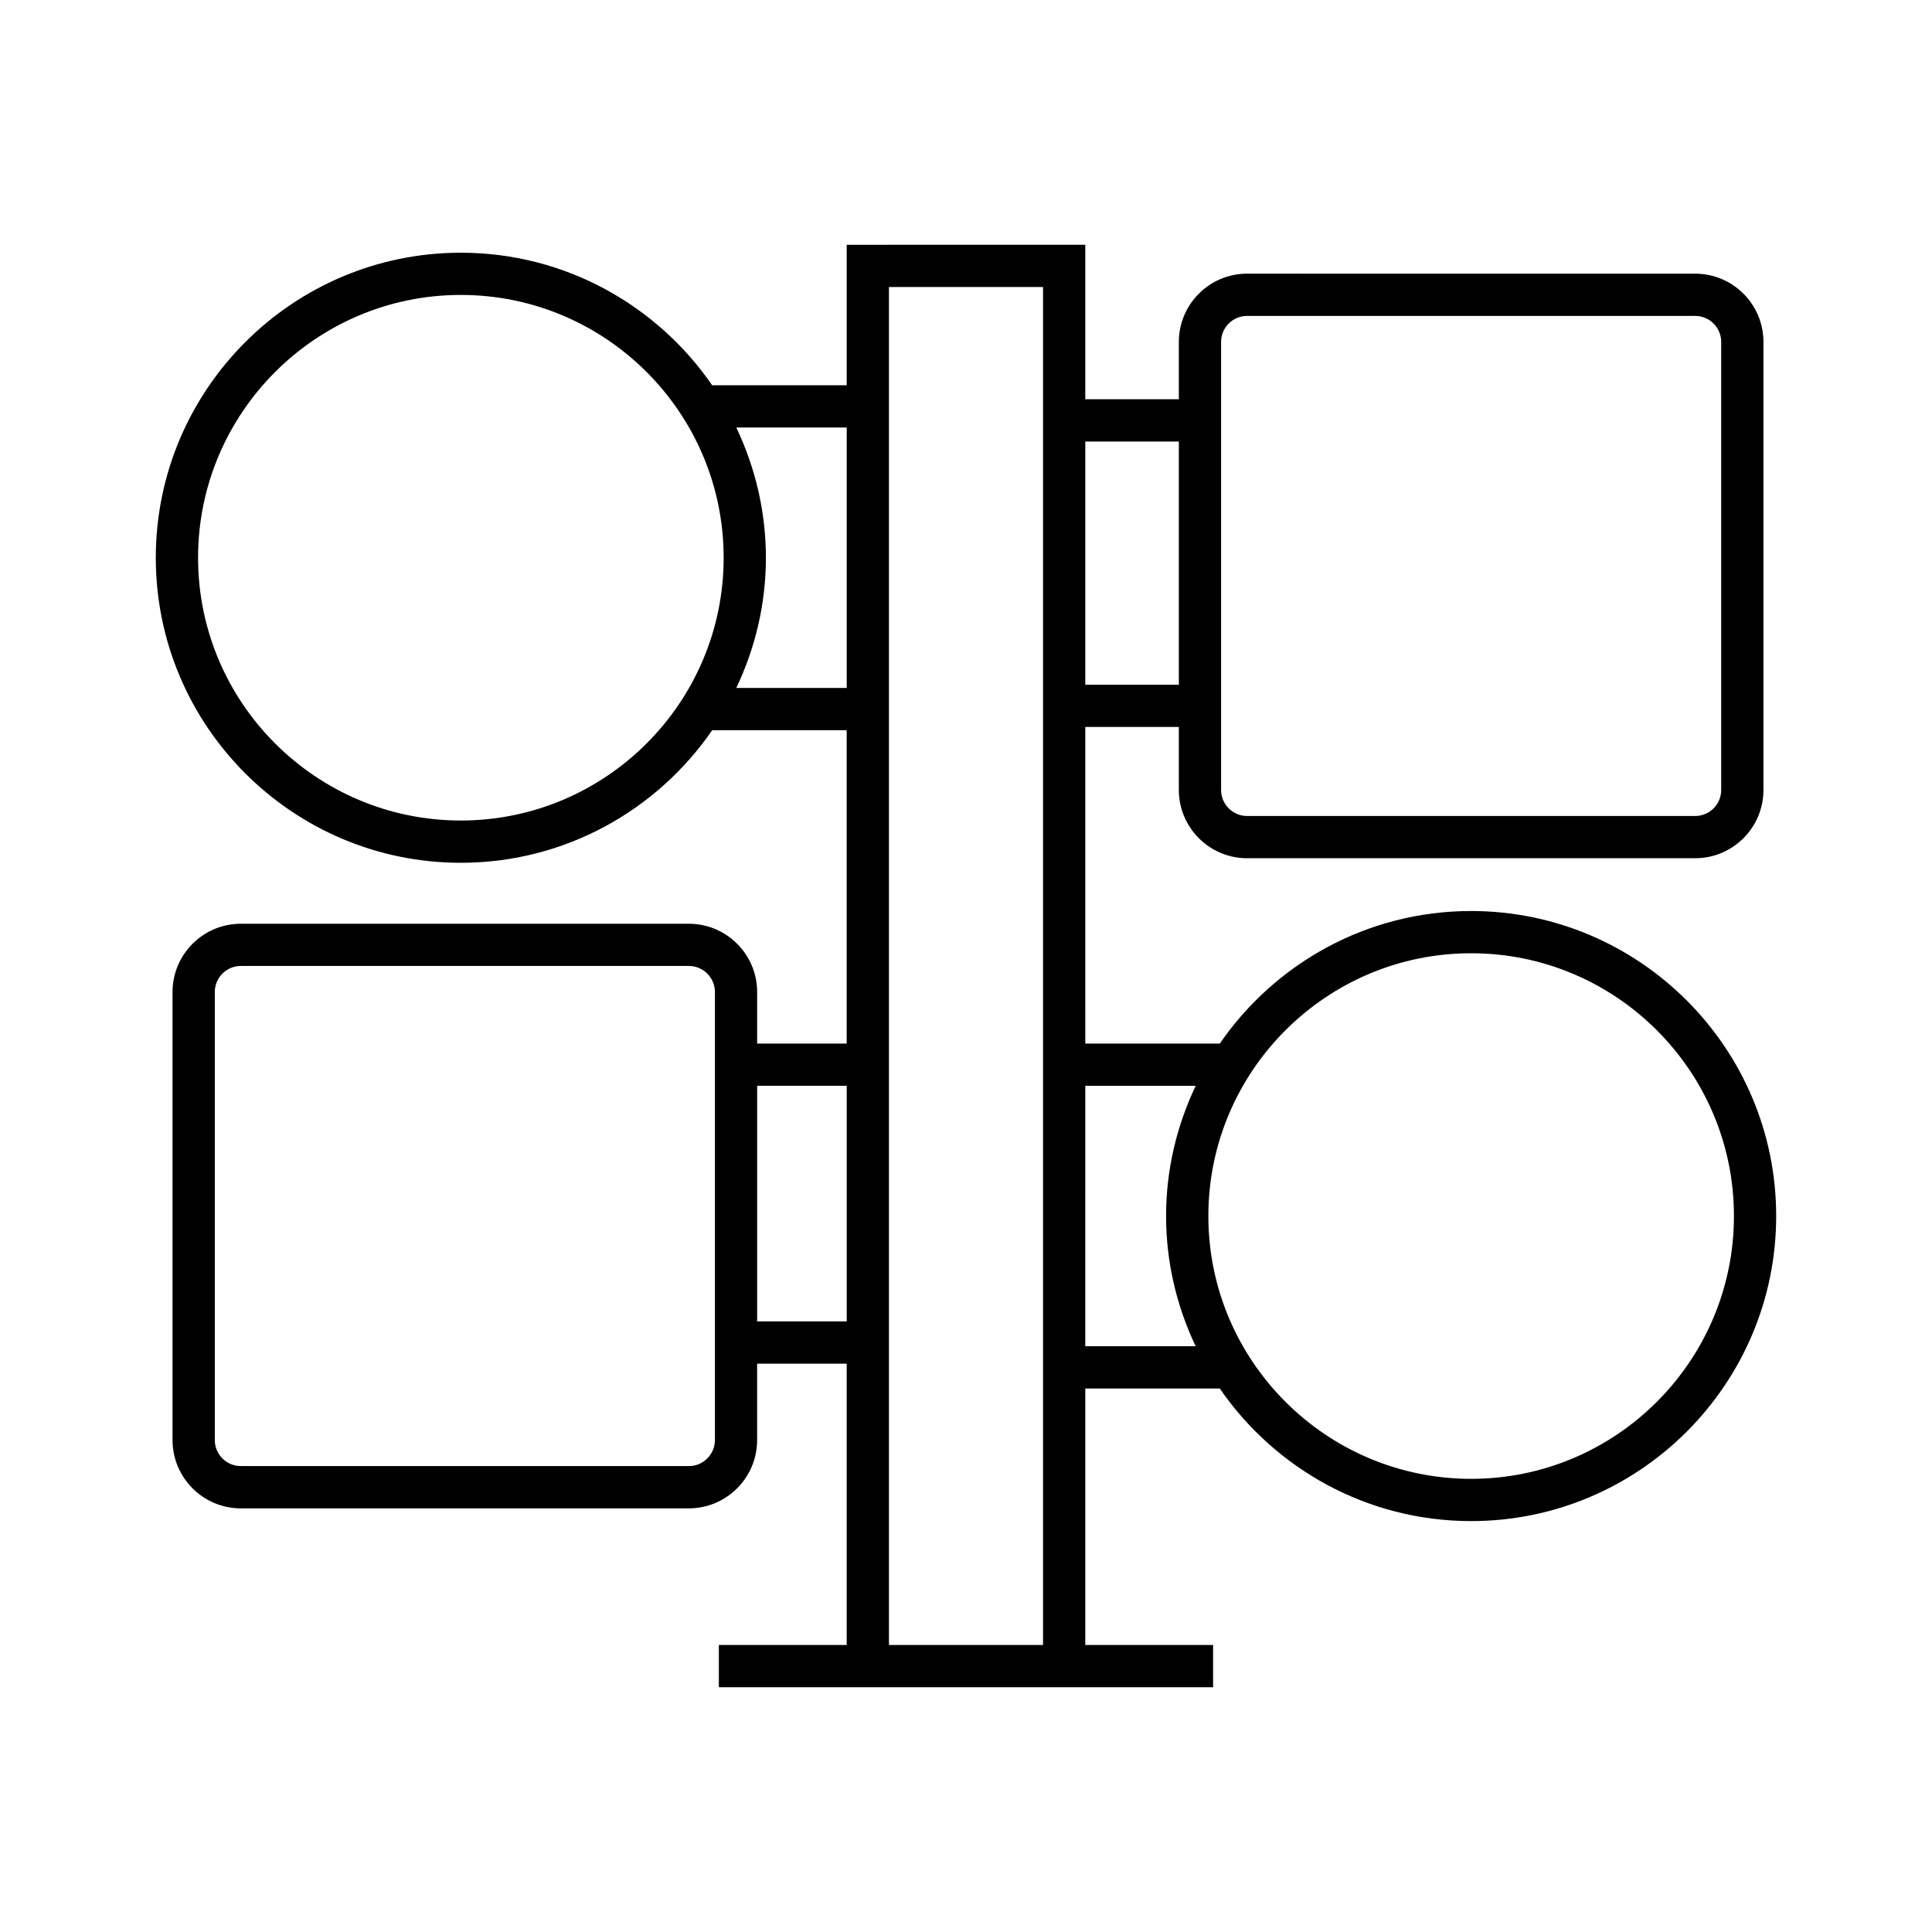
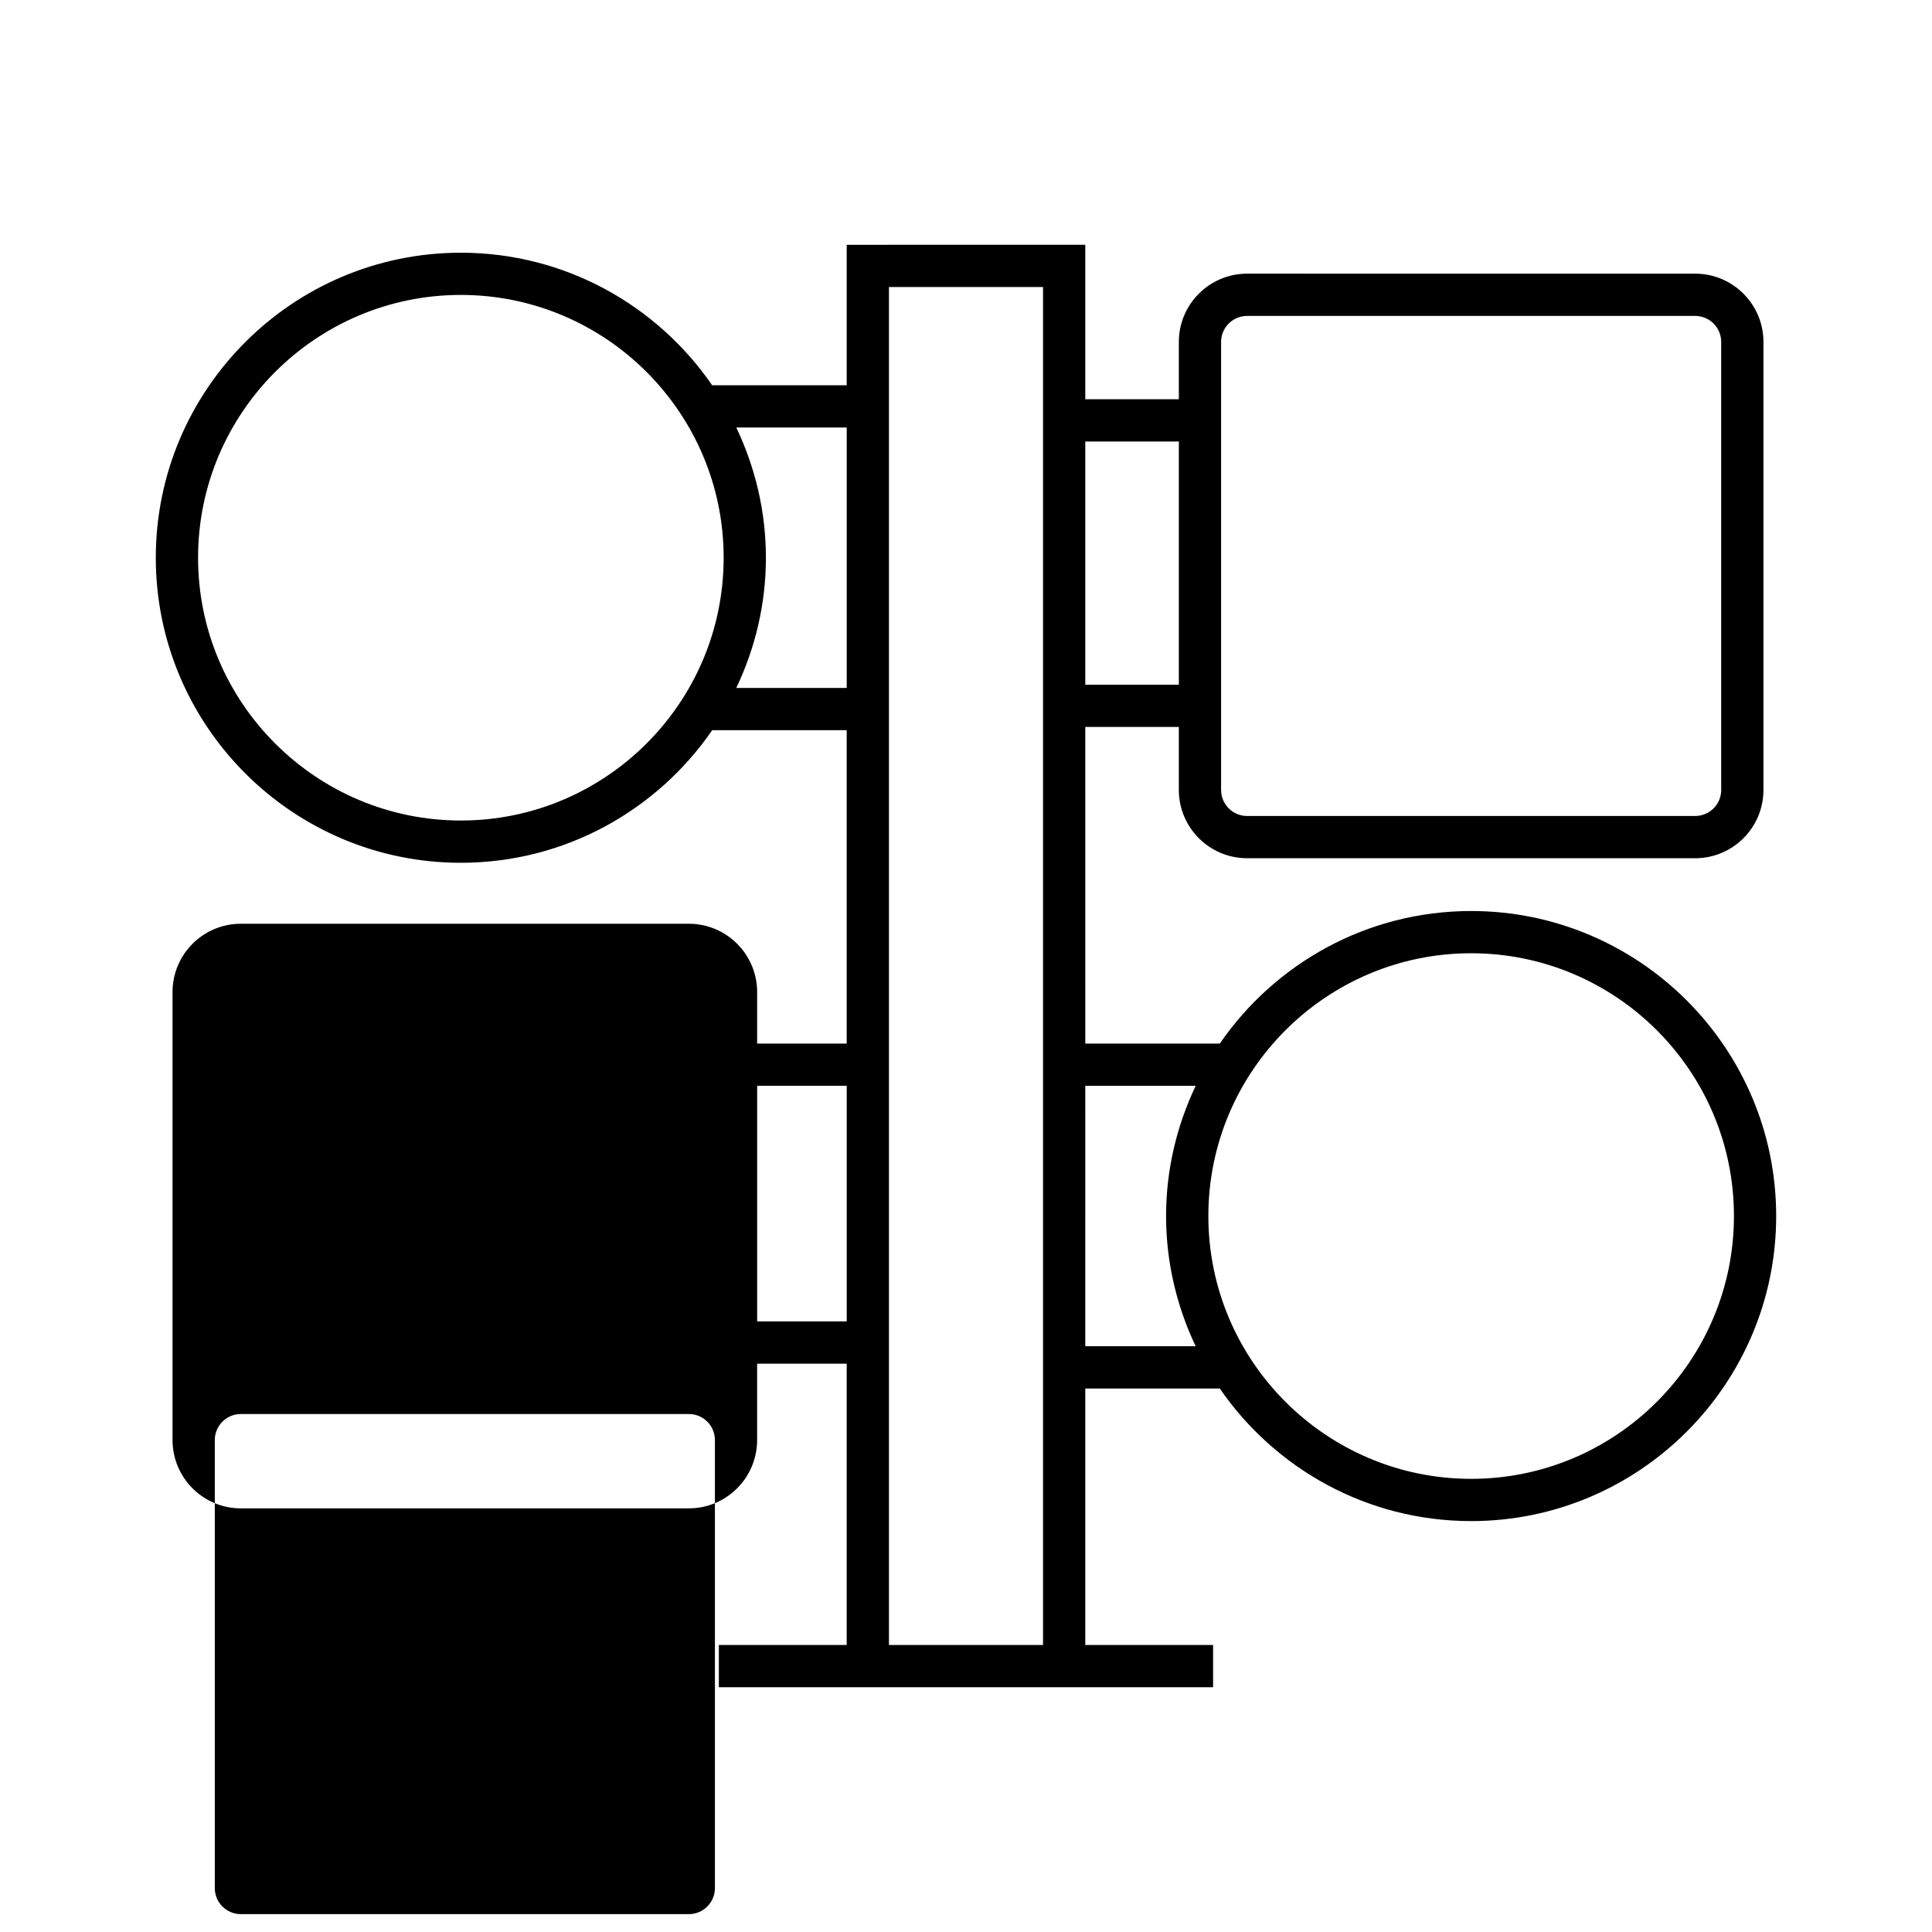
<svg xmlns="http://www.w3.org/2000/svg" fill="#000000" width="800px" height="800px" version="1.1" viewBox="144 144 512 512">
-   <path d="m326.55 543.73c9.977 0 18.094-8.117 18.094-18.094v-20.25h23.738v74.551h-33.879v11.195h130.98v-11.195h-33.871v-67.969h35.641c14.59 21.195 38.996 35.137 66.617 35.137 44.574 0 80.836-36.262 80.836-80.84 0-44.574-36.262-80.836-80.836-80.836-27.617 0-52.023 13.938-66.613 35.133h-35.641l-0.004-83.914h24.793v16.699c0 9.977 8.117 18.094 18.094 18.094h118.74c9.977 0 18.094-8.117 18.094-18.094v-118.73c0-9.977-8.117-18.094-18.094-18.094l-118.74-0.004c-9.977 0-18.094 8.117-18.094 18.094v15.188h-24.793v-40.934l-63.227 0.008v37.23h-35.648c-14.59-21.191-38.992-35.133-66.613-35.133-44.574 0-80.836 36.262-80.836 80.84 0 44.574 36.262 80.836 80.836 80.836 27.617 0 52.023-13.941 66.613-35.133h35.645v83.051l-23.73-0.004v-13.664c0-9.977-8.117-18.094-18.094-18.094h-118.74c-9.977 0-18.094 8.117-18.094 18.094v118.74c0 9.977 8.117 18.094 18.094 18.094zm141.05-309.11c0-3.805 3.094-6.898 6.898-6.898h118.74c3.805 0 6.898 3.094 6.898 6.898v118.73c0 3.805-3.094 6.898-6.898 6.898h-118.74c-3.805 0-6.898-3.094-6.898-6.898zm-35.988 26.383h24.793v64.453h-24.793zm102.26 135.62c38.398 0 69.641 31.238 69.641 69.641 0 38.402-31.242 69.645-69.641 69.645-38.402 0-69.645-31.242-69.645-69.645-0.004-38.398 31.238-69.641 69.645-69.641zm-102.26 35.133h29.258c-4.977 10.484-7.848 22.152-7.848 34.508s2.867 24.023 7.844 34.504h-29.258zm-52.031-211.69h40.836v359.87h-40.836zm-113.45 141.38c-38.398 0-69.641-31.238-69.641-69.641s31.242-69.645 69.641-69.645c38.402 0 69.645 31.242 69.645 69.645 0 38.398-31.242 69.641-69.645 69.641zm72.996-35.137c4.977-10.48 7.844-22.152 7.844-34.504 0-12.355-2.867-24.027-7.848-34.512h29.266v69.016zm5.527 105.44h23.738v62.434h-23.738zm-143.73 93.879v-118.74c0-3.805 3.094-6.898 6.898-6.898h118.74c3.805 0 6.898 3.094 6.898 6.898v118.74c0 3.805-3.094 6.898-6.898 6.898h-118.74c-3.805 0-6.898-3.094-6.898-6.898z" />
+   <path d="m326.55 543.73c9.977 0 18.094-8.117 18.094-18.094v-20.25h23.738v74.551h-33.879v11.195h130.98v-11.195h-33.871v-67.969h35.641c14.59 21.195 38.996 35.137 66.617 35.137 44.574 0 80.836-36.262 80.836-80.84 0-44.574-36.262-80.836-80.836-80.836-27.617 0-52.023 13.938-66.613 35.133h-35.641l-0.004-83.914h24.793v16.699c0 9.977 8.117 18.094 18.094 18.094h118.74c9.977 0 18.094-8.117 18.094-18.094v-118.73c0-9.977-8.117-18.094-18.094-18.094l-118.74-0.004c-9.977 0-18.094 8.117-18.094 18.094v15.188h-24.793v-40.934l-63.227 0.008v37.23h-35.648c-14.59-21.191-38.992-35.133-66.613-35.133-44.574 0-80.836 36.262-80.836 80.84 0 44.574 36.262 80.836 80.836 80.836 27.617 0 52.023-13.941 66.613-35.133h35.645v83.051l-23.73-0.004v-13.664c0-9.977-8.117-18.094-18.094-18.094h-118.74c-9.977 0-18.094 8.117-18.094 18.094v118.74c0 9.977 8.117 18.094 18.094 18.094zm141.05-309.11c0-3.805 3.094-6.898 6.898-6.898h118.74c3.805 0 6.898 3.094 6.898 6.898v118.73c0 3.805-3.094 6.898-6.898 6.898h-118.74c-3.805 0-6.898-3.094-6.898-6.898zm-35.988 26.383h24.793v64.453h-24.793zm102.26 135.62c38.398 0 69.641 31.238 69.641 69.641 0 38.402-31.242 69.645-69.641 69.645-38.402 0-69.645-31.242-69.645-69.645-0.004-38.398 31.238-69.641 69.645-69.641zm-102.26 35.133h29.258c-4.977 10.484-7.848 22.152-7.848 34.508s2.867 24.023 7.844 34.504h-29.258zm-52.031-211.69h40.836v359.87h-40.836zm-113.45 141.38c-38.398 0-69.641-31.238-69.641-69.641s31.242-69.645 69.641-69.645c38.402 0 69.645 31.242 69.645 69.645 0 38.398-31.242 69.641-69.645 69.641zm72.996-35.137c4.977-10.48 7.844-22.152 7.844-34.504 0-12.355-2.867-24.027-7.848-34.512h29.266v69.016zm5.527 105.44h23.738v62.434h-23.738zm-143.73 93.879c0-3.805 3.094-6.898 6.898-6.898h118.74c3.805 0 6.898 3.094 6.898 6.898v118.74c0 3.805-3.094 6.898-6.898 6.898h-118.74c-3.805 0-6.898-3.094-6.898-6.898z" />
</svg>